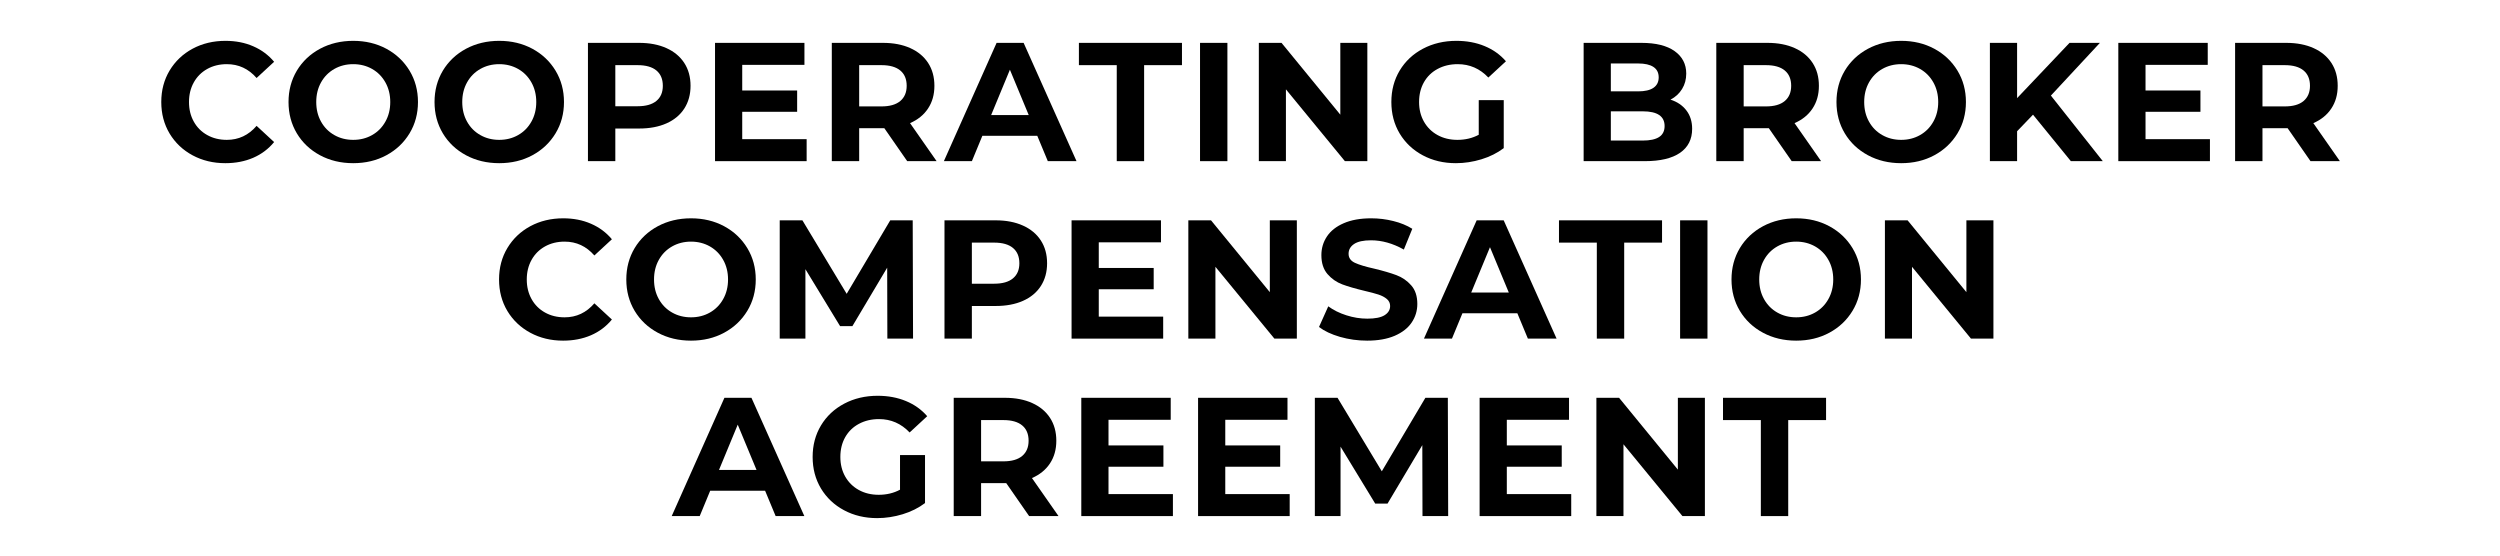
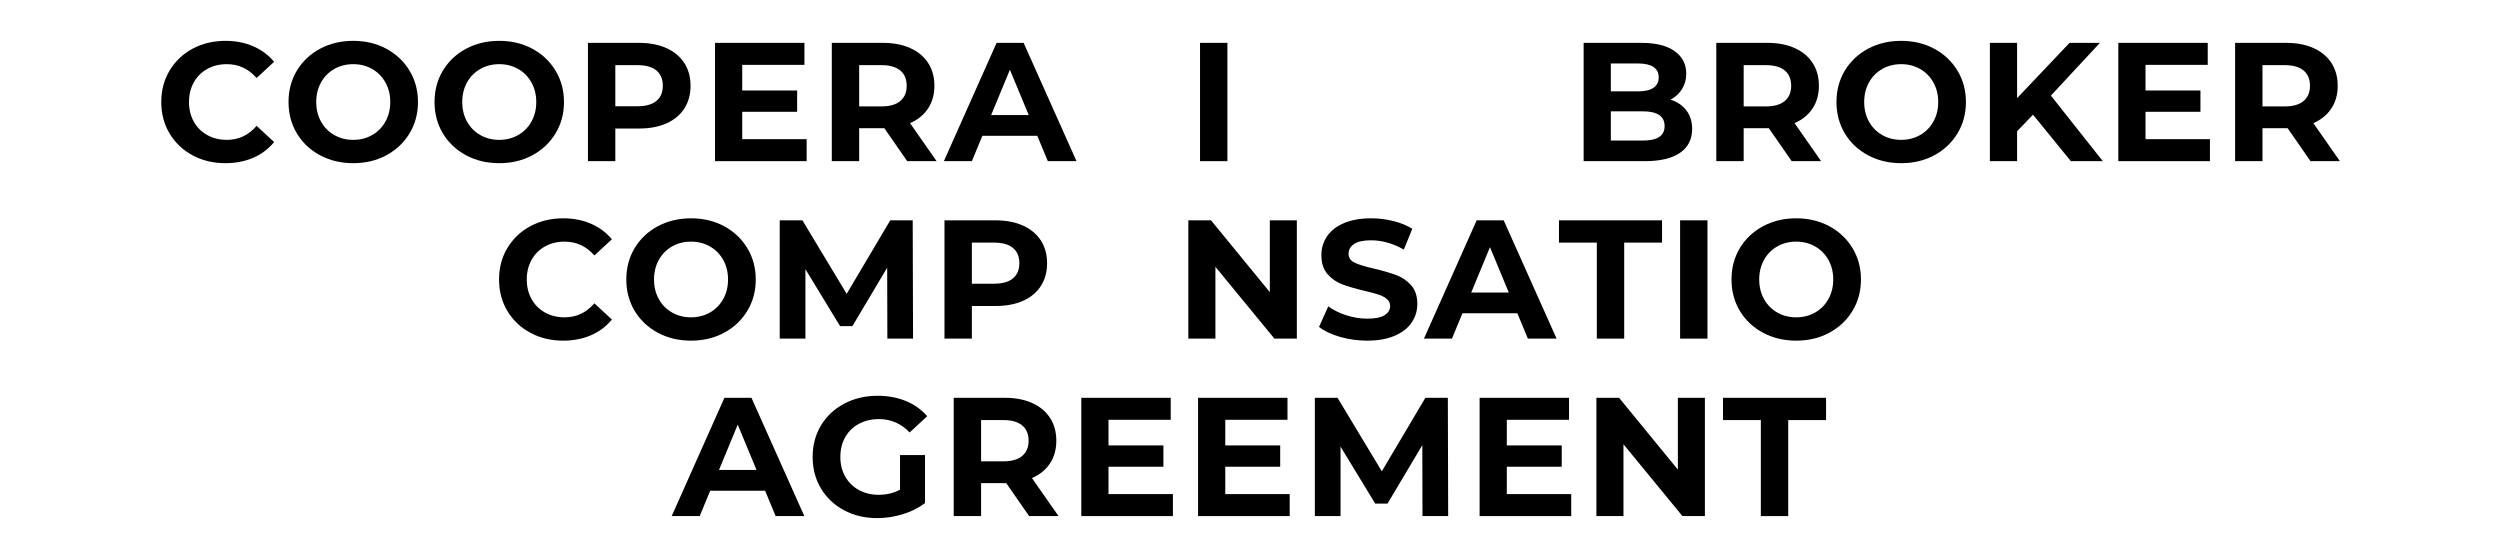
<svg xmlns="http://www.w3.org/2000/svg" width="900" zoomAndPan="magnify" viewBox="0 0 675 150" height="200" preserveAspectRatio="xMidYMid meet" version="1.0">
  <defs>
    <g />
  </defs>
  <g fill="#000000" fill-opacity="1">
    <g transform="translate(41.763, 43.512)">
      <g>
        <path d="M 19.078 0.547 C 15.816 0.547 12.867 -0.16 10.234 -1.578 C 7.609 -2.992 5.539 -4.953 4.031 -7.453 C 2.531 -9.961 1.781 -12.801 1.781 -15.969 C 1.781 -19.133 2.531 -21.969 4.031 -24.469 C 5.539 -26.977 7.609 -28.941 10.234 -30.359 C 12.867 -31.773 15.828 -32.484 19.109 -32.484 C 21.879 -32.484 24.379 -31.992 26.609 -31.016 C 28.848 -30.047 30.727 -28.648 32.25 -26.828 L 27.516 -22.453 C 25.348 -24.941 22.672 -26.188 19.484 -26.188 C 17.504 -26.188 15.738 -25.754 14.188 -24.891 C 12.633 -24.023 11.426 -22.816 10.562 -21.266 C 9.695 -19.711 9.266 -17.945 9.266 -15.969 C 9.266 -13.988 9.695 -12.223 10.562 -10.672 C 11.426 -9.117 12.633 -7.91 14.188 -7.047 C 15.738 -6.18 17.504 -5.75 19.484 -5.75 C 22.672 -5.75 25.348 -7.008 27.516 -9.531 L 32.25 -5.156 C 30.727 -3.301 28.844 -1.883 26.594 -0.906 C 24.344 0.062 21.836 0.547 19.078 0.547 Z M 19.078 0.547 " />
      </g>
    </g>
  </g>
  <g fill="#000000" fill-opacity="1">
    <g transform="translate(76.12, 43.512)">
      <g>
        <path d="M 19.25 0.547 C 15.938 0.547 12.945 -0.164 10.281 -1.594 C 7.625 -3.02 5.539 -4.988 4.031 -7.5 C 2.531 -10.008 1.781 -12.832 1.781 -15.969 C 1.781 -19.102 2.531 -21.926 4.031 -24.438 C 5.539 -26.945 7.625 -28.914 10.281 -30.344 C 12.945 -31.77 15.938 -32.484 19.25 -32.484 C 22.57 -32.484 25.555 -31.77 28.203 -30.344 C 30.848 -28.914 32.93 -26.945 34.453 -24.438 C 35.973 -21.926 36.734 -19.102 36.734 -15.969 C 36.734 -12.832 35.973 -10.008 34.453 -7.5 C 32.93 -4.988 30.848 -3.02 28.203 -1.594 C 25.555 -0.164 22.57 0.547 19.25 0.547 Z M 19.25 -5.75 C 21.133 -5.75 22.836 -6.18 24.359 -7.047 C 25.879 -7.91 27.07 -9.117 27.938 -10.672 C 28.812 -12.223 29.25 -13.988 29.25 -15.969 C 29.25 -17.945 28.812 -19.711 27.938 -21.266 C 27.07 -22.816 25.879 -24.023 24.359 -24.891 C 22.836 -25.754 21.133 -26.188 19.25 -26.188 C 17.363 -26.188 15.66 -25.754 14.141 -24.891 C 12.617 -24.023 11.426 -22.816 10.562 -21.266 C 9.695 -19.711 9.266 -17.945 9.266 -15.969 C 9.266 -13.988 9.695 -12.223 10.562 -10.672 C 11.426 -9.117 12.617 -7.91 14.141 -7.047 C 15.66 -6.18 17.363 -5.75 19.25 -5.75 Z M 19.25 -5.75 " />
      </g>
    </g>
  </g>
  <g fill="#000000" fill-opacity="1">
    <g transform="translate(115.542, 43.512)">
      <g>
        <path d="M 19.25 0.547 C 15.938 0.547 12.945 -0.164 10.281 -1.594 C 7.625 -3.02 5.539 -4.988 4.031 -7.5 C 2.531 -10.008 1.781 -12.832 1.781 -15.969 C 1.781 -19.102 2.531 -21.926 4.031 -24.438 C 5.539 -26.945 7.625 -28.914 10.281 -30.344 C 12.945 -31.77 15.938 -32.484 19.25 -32.484 C 22.57 -32.484 25.555 -31.77 28.203 -30.344 C 30.848 -28.914 32.93 -26.945 34.453 -24.438 C 35.973 -21.926 36.734 -19.102 36.734 -15.969 C 36.734 -12.832 35.973 -10.008 34.453 -7.5 C 32.93 -4.988 30.848 -3.02 28.203 -1.594 C 25.555 -0.164 22.57 0.547 19.25 0.547 Z M 19.25 -5.75 C 21.133 -5.75 22.836 -6.18 24.359 -7.047 C 25.879 -7.91 27.07 -9.117 27.938 -10.672 C 28.812 -12.223 29.25 -13.988 29.25 -15.969 C 29.25 -17.945 28.812 -19.711 27.938 -21.266 C 27.07 -22.816 25.879 -24.023 24.359 -24.891 C 22.836 -25.754 21.133 -26.188 19.25 -26.188 C 17.363 -26.188 15.66 -25.754 14.141 -24.891 C 12.617 -24.023 11.426 -22.816 10.562 -21.266 C 9.695 -19.711 9.266 -17.945 9.266 -15.969 C 9.266 -13.988 9.695 -12.223 10.562 -10.672 C 11.426 -9.117 12.617 -7.91 14.141 -7.047 C 15.66 -6.18 17.363 -5.75 19.25 -5.75 Z M 19.25 -5.75 " />
      </g>
    </g>
  </g>
  <g fill="#000000" fill-opacity="1">
    <g transform="translate(154.964, 43.512)">
      <g>
        <path d="M 17.609 -31.938 C 20.441 -31.938 22.898 -31.461 24.984 -30.516 C 27.066 -29.578 28.672 -28.238 29.797 -26.5 C 30.922 -24.77 31.484 -22.719 31.484 -20.344 C 31.484 -18 30.922 -15.953 29.797 -14.203 C 28.672 -12.461 27.066 -11.129 24.984 -10.203 C 22.898 -9.273 20.441 -8.812 17.609 -8.812 L 11.172 -8.812 L 11.172 0 L 3.781 0 L 3.781 -31.938 Z M 17.203 -14.828 C 19.422 -14.828 21.109 -15.305 22.266 -16.266 C 23.422 -17.223 24 -18.582 24 -20.344 C 24 -22.145 23.422 -23.523 22.266 -24.484 C 21.109 -25.441 19.422 -25.922 17.203 -25.922 L 11.172 -25.922 L 11.172 -14.828 Z M 17.203 -14.828 " />
      </g>
    </g>
  </g>
  <g fill="#000000" fill-opacity="1">
    <g transform="translate(189.276, 43.512)">
      <g>
        <path d="M 28.516 -5.938 L 28.516 0 L 3.781 0 L 3.781 -31.938 L 27.922 -31.938 L 27.922 -26 L 11.125 -26 L 11.125 -19.078 L 25.953 -19.078 L 25.953 -13.328 L 11.125 -13.328 L 11.125 -5.938 Z M 28.516 -5.938 " />
      </g>
    </g>
  </g>
  <g fill="#000000" fill-opacity="1">
    <g transform="translate(220.805, 43.512)">
      <g>
        <path d="M 24.141 0 L 17.969 -8.891 L 11.172 -8.891 L 11.172 0 L 3.781 0 L 3.781 -31.938 L 17.609 -31.938 C 20.441 -31.938 22.898 -31.461 24.984 -30.516 C 27.066 -29.578 28.672 -28.238 29.797 -26.5 C 30.922 -24.77 31.484 -22.719 31.484 -20.344 C 31.484 -17.977 30.91 -15.938 29.766 -14.219 C 28.629 -12.5 27.008 -11.18 24.906 -10.266 L 32.078 0 Z M 24 -20.344 C 24 -22.145 23.422 -23.523 22.266 -24.484 C 21.109 -25.441 19.422 -25.922 17.203 -25.922 L 11.172 -25.922 L 11.172 -14.781 L 17.203 -14.781 C 19.422 -14.781 21.109 -15.266 22.266 -16.234 C 23.422 -17.211 24 -18.582 24 -20.344 Z M 24 -20.344 " />
      </g>
    </g>
  </g>
  <g fill="#000000" fill-opacity="1">
    <g transform="translate(255.253, 43.512)">
      <g>
        <path d="M 24.812 -6.844 L 9.984 -6.844 L 7.156 0 L -0.406 0 L 13.828 -31.938 L 21.125 -31.938 L 35.406 0 L 27.656 0 Z M 22.5 -12.453 L 17.422 -24.688 L 12.359 -12.453 Z M 22.5 -12.453 " />
      </g>
    </g>
  </g>
  <g fill="#000000" fill-opacity="1">
    <g transform="translate(291.116, 43.512)">
      <g>
-         <path d="M 10.406 -25.922 L 0.188 -25.922 L 0.188 -31.938 L 28.016 -31.938 L 28.016 -25.922 L 17.797 -25.922 L 17.797 0 L 10.406 0 Z M 10.406 -25.922 " />
-       </g>
+         </g>
    </g>
  </g>
  <g fill="#000000" fill-opacity="1">
    <g transform="translate(320.227, 43.512)">
      <g>
        <path d="M 3.781 -31.938 L 11.172 -31.938 L 11.172 0 L 3.781 0 Z M 3.781 -31.938 " />
      </g>
    </g>
  </g>
  <g fill="#000000" fill-opacity="1">
    <g transform="translate(336.105, 43.512)">
      <g>
-         <path d="M 33.078 -31.938 L 33.078 0 L 27.016 0 L 11.094 -19.391 L 11.094 0 L 3.781 0 L 3.781 -31.938 L 9.906 -31.938 L 25.781 -12.547 L 25.781 -31.938 Z M 33.078 -31.938 " />
-       </g>
+         </g>
    </g>
  </g>
  <g fill="#000000" fill-opacity="1">
    <g transform="translate(373.885, 43.512)">
      <g>
-         <path d="M 25.375 -16.469 L 32.125 -16.469 L 32.125 -3.516 C 30.383 -2.203 28.375 -1.195 26.094 -0.5 C 23.812 0.195 21.516 0.547 19.203 0.547 C 15.891 0.547 12.91 -0.16 10.266 -1.578 C 7.617 -2.992 5.539 -4.953 4.031 -7.453 C 2.531 -9.961 1.781 -12.801 1.781 -15.969 C 1.781 -19.133 2.531 -21.969 4.031 -24.469 C 5.539 -26.977 7.633 -28.941 10.312 -30.359 C 12.988 -31.773 16 -32.484 19.344 -32.484 C 22.145 -32.484 24.688 -32.008 26.969 -31.062 C 29.25 -30.125 31.164 -28.758 32.719 -26.969 L 27.969 -22.578 C 25.688 -24.984 22.93 -26.188 19.703 -26.188 C 17.672 -26.188 15.863 -25.758 14.281 -24.906 C 12.695 -24.062 11.461 -22.863 10.578 -21.312 C 9.703 -19.758 9.266 -17.977 9.266 -15.969 C 9.266 -13.988 9.703 -12.223 10.578 -10.672 C 11.461 -9.117 12.688 -7.91 14.25 -7.047 C 15.82 -6.18 17.613 -5.75 19.625 -5.75 C 21.75 -5.75 23.664 -6.207 25.375 -7.125 Z M 25.375 -16.469 " />
-       </g>
+         </g>
    </g>
  </g>
  <g fill="#000000" fill-opacity="1">
    <g transform="translate(409.976, 43.512)">
      <g />
    </g>
  </g>
  <g fill="#000000" fill-opacity="1">
    <g transform="translate(423.801, 43.512)">
      <g>
        <path d="M 27.234 -16.609 C 29.055 -16.023 30.484 -15.055 31.516 -13.703 C 32.555 -12.359 33.078 -10.695 33.078 -8.719 C 33.078 -5.914 31.988 -3.758 29.812 -2.25 C 27.633 -0.75 24.461 0 20.297 0 L 3.781 0 L 3.781 -31.938 L 19.391 -31.938 C 23.285 -31.938 26.273 -31.191 28.359 -29.703 C 30.441 -28.211 31.484 -26.191 31.484 -23.641 C 31.484 -22.086 31.109 -20.703 30.359 -19.484 C 29.617 -18.266 28.578 -17.305 27.234 -16.609 Z M 11.125 -26.375 L 11.125 -18.844 L 18.484 -18.844 C 20.305 -18.844 21.688 -19.16 22.625 -19.797 C 23.57 -20.441 24.047 -21.383 24.047 -22.625 C 24.047 -23.875 23.57 -24.812 22.625 -25.438 C 21.688 -26.062 20.305 -26.375 18.484 -26.375 Z M 19.75 -5.562 C 21.695 -5.562 23.164 -5.879 24.156 -6.516 C 25.145 -7.16 25.641 -8.148 25.641 -9.484 C 25.641 -12.129 23.676 -13.453 19.75 -13.453 L 11.125 -13.453 L 11.125 -5.562 Z M 19.75 -5.562 " />
      </g>
    </g>
  </g>
  <g fill="#000000" fill-opacity="1">
    <g transform="translate(459.619, 43.512)">
      <g>
        <path d="M 24.141 0 L 17.969 -8.891 L 11.172 -8.891 L 11.172 0 L 3.781 0 L 3.781 -31.938 L 17.609 -31.938 C 20.441 -31.938 22.898 -31.461 24.984 -30.516 C 27.066 -29.578 28.672 -28.238 29.797 -26.5 C 30.922 -24.77 31.484 -22.719 31.484 -20.344 C 31.484 -17.977 30.91 -15.938 29.766 -14.219 C 28.629 -12.5 27.008 -11.18 24.906 -10.266 L 32.078 0 Z M 24 -20.344 C 24 -22.145 23.422 -23.523 22.266 -24.484 C 21.109 -25.441 19.422 -25.922 17.203 -25.922 L 11.172 -25.922 L 11.172 -14.781 L 17.203 -14.781 C 19.422 -14.781 21.109 -15.266 22.266 -16.234 C 23.422 -17.211 24 -18.582 24 -20.344 Z M 24 -20.344 " />
      </g>
    </g>
  </g>
  <g fill="#000000" fill-opacity="1">
    <g transform="translate(494.067, 43.512)">
      <g>
        <path d="M 19.25 0.547 C 15.938 0.547 12.945 -0.164 10.281 -1.594 C 7.625 -3.02 5.539 -4.988 4.031 -7.5 C 2.531 -10.008 1.781 -12.832 1.781 -15.969 C 1.781 -19.102 2.531 -21.926 4.031 -24.438 C 5.539 -26.945 7.625 -28.914 10.281 -30.344 C 12.945 -31.77 15.938 -32.484 19.25 -32.484 C 22.57 -32.484 25.555 -31.77 28.203 -30.344 C 30.848 -28.914 32.93 -26.945 34.453 -24.438 C 35.973 -21.926 36.734 -19.102 36.734 -15.969 C 36.734 -12.832 35.973 -10.008 34.453 -7.5 C 32.93 -4.988 30.848 -3.02 28.203 -1.594 C 25.555 -0.164 22.57 0.547 19.25 0.547 Z M 19.25 -5.75 C 21.133 -5.75 22.836 -6.18 24.359 -7.047 C 25.879 -7.91 27.07 -9.117 27.938 -10.672 C 28.812 -12.223 29.25 -13.988 29.25 -15.969 C 29.25 -17.945 28.812 -19.711 27.938 -21.266 C 27.07 -22.816 25.879 -24.023 24.359 -24.891 C 22.836 -25.754 21.133 -26.188 19.25 -26.188 C 17.363 -26.188 15.66 -25.754 14.141 -24.891 C 12.617 -24.023 11.426 -22.816 10.562 -21.266 C 9.695 -19.711 9.266 -17.945 9.266 -15.969 C 9.266 -13.988 9.695 -12.223 10.562 -10.672 C 11.426 -9.117 12.617 -7.91 14.141 -7.047 C 15.66 -6.18 17.363 -5.75 19.25 -5.75 Z M 19.25 -5.75 " />
      </g>
    </g>
  </g>
  <g fill="#000000" fill-opacity="1">
    <g transform="translate(533.49, 43.512)">
      <g>
        <path d="M 15.422 -12.547 L 11.125 -8.078 L 11.125 0 L 3.781 0 L 3.781 -31.938 L 11.125 -31.938 L 11.125 -17.016 L 25.281 -31.938 L 33.484 -31.938 L 20.25 -17.703 L 34.266 0 L 25.641 0 Z M 15.422 -12.547 " />
      </g>
    </g>
  </g>
  <g fill="#000000" fill-opacity="1">
    <g transform="translate(568.166, 43.512)">
      <g>
        <path d="M 28.516 -5.938 L 28.516 0 L 3.781 0 L 3.781 -31.938 L 27.922 -31.938 L 27.922 -26 L 11.125 -26 L 11.125 -19.078 L 25.953 -19.078 L 25.953 -13.328 L 11.125 -13.328 L 11.125 -5.938 Z M 28.516 -5.938 " />
      </g>
    </g>
  </g>
  <g fill="#000000" fill-opacity="1">
    <g transform="translate(599.695, 43.512)">
      <g>
        <path d="M 24.141 0 L 17.969 -8.891 L 11.172 -8.891 L 11.172 0 L 3.781 0 L 3.781 -31.938 L 17.609 -31.938 C 20.441 -31.938 22.898 -31.461 24.984 -30.516 C 27.066 -29.578 28.672 -28.238 29.797 -26.5 C 30.922 -24.77 31.484 -22.719 31.484 -20.344 C 31.484 -17.977 30.91 -15.938 29.766 -14.219 C 28.629 -12.5 27.008 -11.18 24.906 -10.266 L 32.078 0 Z M 24 -20.344 C 24 -22.145 23.422 -23.523 22.266 -24.484 C 21.109 -25.441 19.422 -25.922 17.203 -25.922 L 11.172 -25.922 L 11.172 -14.781 L 17.203 -14.781 C 19.422 -14.781 21.109 -15.266 22.266 -16.234 C 23.422 -17.211 24 -18.582 24 -20.344 Z M 24 -20.344 " />
      </g>
    </g>
  </g>
  <g fill="#000000" fill-opacity="1">
    <g transform="translate(132.963, 91.428)">
      <g>
        <path d="M 19.078 0.547 C 15.816 0.547 12.867 -0.16 10.234 -1.578 C 7.609 -2.992 5.539 -4.953 4.031 -7.453 C 2.531 -9.961 1.781 -12.801 1.781 -15.969 C 1.781 -19.133 2.531 -21.969 4.031 -24.469 C 5.539 -26.977 7.609 -28.941 10.234 -30.359 C 12.867 -31.773 15.828 -32.484 19.109 -32.484 C 21.879 -32.484 24.379 -31.992 26.609 -31.016 C 28.848 -30.047 30.727 -28.648 32.25 -26.828 L 27.516 -22.453 C 25.348 -24.941 22.672 -26.188 19.484 -26.188 C 17.504 -26.188 15.738 -25.754 14.188 -24.891 C 12.633 -24.023 11.426 -22.816 10.562 -21.266 C 9.695 -19.711 9.266 -17.945 9.266 -15.969 C 9.266 -13.988 9.695 -12.223 10.562 -10.672 C 11.426 -9.117 12.633 -7.91 14.188 -7.047 C 15.738 -6.18 17.504 -5.75 19.484 -5.75 C 22.672 -5.75 25.348 -7.008 27.516 -9.531 L 32.25 -5.156 C 30.727 -3.301 28.844 -1.883 26.594 -0.906 C 24.344 0.062 21.836 0.547 19.078 0.547 Z M 19.078 0.547 " />
      </g>
    </g>
  </g>
  <g fill="#000000" fill-opacity="1">
    <g transform="translate(167.321, 91.428)">
      <g>
        <path d="M 19.25 0.547 C 15.938 0.547 12.945 -0.164 10.281 -1.594 C 7.625 -3.02 5.539 -4.988 4.031 -7.5 C 2.531 -10.008 1.781 -12.832 1.781 -15.969 C 1.781 -19.102 2.531 -21.926 4.031 -24.438 C 5.539 -26.945 7.625 -28.914 10.281 -30.344 C 12.945 -31.77 15.938 -32.484 19.25 -32.484 C 22.57 -32.484 25.555 -31.77 28.203 -30.344 C 30.848 -28.914 32.93 -26.945 34.453 -24.438 C 35.973 -21.926 36.734 -19.102 36.734 -15.969 C 36.734 -12.832 35.973 -10.008 34.453 -7.5 C 32.93 -4.988 30.848 -3.02 28.203 -1.594 C 25.555 -0.164 22.57 0.547 19.25 0.547 Z M 19.25 -5.75 C 21.133 -5.75 22.836 -6.18 24.359 -7.047 C 25.879 -7.91 27.07 -9.117 27.938 -10.672 C 28.812 -12.223 29.25 -13.988 29.25 -15.969 C 29.25 -17.945 28.812 -19.711 27.938 -21.266 C 27.07 -22.816 25.879 -24.023 24.359 -24.891 C 22.836 -25.754 21.133 -26.188 19.25 -26.188 C 17.363 -26.188 15.66 -25.754 14.141 -24.891 C 12.617 -24.023 11.426 -22.816 10.562 -21.266 C 9.695 -19.711 9.266 -17.945 9.266 -15.969 C 9.266 -13.988 9.695 -12.223 10.562 -10.672 C 11.426 -9.117 12.617 -7.91 14.141 -7.047 C 15.66 -6.18 17.363 -5.75 19.25 -5.75 Z M 19.25 -5.75 " />
      </g>
    </g>
  </g>
  <g fill="#000000" fill-opacity="1">
    <g transform="translate(206.743, 91.428)">
      <g>
        <path d="M 32.844 0 L 32.797 -19.156 L 23.406 -3.375 L 20.078 -3.375 L 10.719 -18.75 L 10.719 0 L 3.781 0 L 3.781 -31.938 L 9.906 -31.938 L 21.859 -12.094 L 33.625 -31.938 L 39.688 -31.938 L 39.781 0 Z M 32.844 0 " />
      </g>
    </g>
  </g>
  <g fill="#000000" fill-opacity="1">
    <g transform="translate(251.23, 91.428)">
      <g>
        <path d="M 17.609 -31.938 C 20.441 -31.938 22.898 -31.461 24.984 -30.516 C 27.066 -29.578 28.672 -28.238 29.797 -26.5 C 30.922 -24.77 31.484 -22.719 31.484 -20.344 C 31.484 -18 30.922 -15.953 29.797 -14.203 C 28.672 -12.461 27.066 -11.129 24.984 -10.203 C 22.898 -9.273 20.441 -8.812 17.609 -8.812 L 11.172 -8.812 L 11.172 0 L 3.781 0 L 3.781 -31.938 Z M 17.203 -14.828 C 19.422 -14.828 21.109 -15.305 22.266 -16.266 C 23.422 -17.223 24 -18.582 24 -20.344 C 24 -22.145 23.422 -23.523 22.266 -24.484 C 21.109 -25.441 19.422 -25.922 17.203 -25.922 L 11.172 -25.922 L 11.172 -14.828 Z M 17.203 -14.828 " />
      </g>
    </g>
  </g>
  <g fill="#000000" fill-opacity="1">
    <g transform="translate(285.542, 91.428)">
      <g>
-         <path d="M 28.516 -5.938 L 28.516 0 L 3.781 0 L 3.781 -31.938 L 27.922 -31.938 L 27.922 -26 L 11.125 -26 L 11.125 -19.078 L 25.953 -19.078 L 25.953 -13.328 L 11.125 -13.328 L 11.125 -5.938 Z M 28.516 -5.938 " />
-       </g>
+         </g>
    </g>
  </g>
  <g fill="#000000" fill-opacity="1">
    <g transform="translate(317.07, 91.428)">
      <g>
        <path d="M 33.078 -31.938 L 33.078 0 L 27.016 0 L 11.094 -19.391 L 11.094 0 L 3.781 0 L 3.781 -31.938 L 9.906 -31.938 L 25.781 -12.547 L 25.781 -31.938 Z M 33.078 -31.938 " />
      </g>
    </g>
  </g>
  <g fill="#000000" fill-opacity="1">
    <g transform="translate(354.85, 91.428)">
      <g>
        <path d="M 14.281 0.547 C 11.758 0.547 9.316 0.207 6.953 -0.469 C 4.598 -1.156 2.707 -2.047 1.281 -3.141 L 3.781 -8.719 C 5.156 -7.707 6.785 -6.898 8.672 -6.297 C 10.555 -5.691 12.441 -5.391 14.328 -5.391 C 16.422 -5.391 17.969 -5.695 18.969 -6.312 C 19.977 -6.938 20.484 -7.77 20.484 -8.812 C 20.484 -9.57 20.188 -10.203 19.594 -10.703 C 19 -11.203 18.238 -11.602 17.312 -11.906 C 16.383 -12.207 15.129 -12.539 13.547 -12.906 C 11.117 -13.488 9.129 -14.066 7.578 -14.641 C 6.023 -15.223 4.691 -16.148 3.578 -17.422 C 2.473 -18.703 1.922 -20.406 1.922 -22.531 C 1.922 -24.395 2.422 -26.078 3.422 -27.578 C 4.422 -29.086 5.93 -30.281 7.953 -31.156 C 9.984 -32.039 12.457 -32.484 15.375 -32.484 C 17.414 -32.484 19.406 -32.238 21.344 -31.75 C 23.289 -31.27 25 -30.57 26.469 -29.656 L 24.188 -24.047 C 21.227 -25.711 18.273 -26.547 15.328 -26.547 C 13.266 -26.547 11.738 -26.211 10.75 -25.547 C 9.758 -24.879 9.266 -24 9.266 -22.906 C 9.266 -21.812 9.832 -21 10.969 -20.469 C 12.113 -19.938 13.859 -19.41 16.203 -18.891 C 18.629 -18.305 20.617 -17.723 22.172 -17.141 C 23.723 -16.566 25.051 -15.656 26.156 -14.406 C 27.27 -13.164 27.828 -11.484 27.828 -9.359 C 27.828 -7.523 27.316 -5.852 26.297 -4.344 C 25.285 -2.844 23.758 -1.648 21.719 -0.766 C 19.676 0.109 17.195 0.547 14.281 0.547 Z M 14.281 0.547 " />
      </g>
    </g>
  </g>
  <g fill="#000000" fill-opacity="1">
    <g transform="translate(384.872, 91.428)">
      <g>
        <path d="M 24.812 -6.844 L 9.984 -6.844 L 7.156 0 L -0.406 0 L 13.828 -31.938 L 21.125 -31.938 L 35.406 0 L 27.656 0 Z M 22.5 -12.453 L 17.422 -24.688 L 12.359 -12.453 Z M 22.5 -12.453 " />
      </g>
    </g>
  </g>
  <g fill="#000000" fill-opacity="1">
    <g transform="translate(420.736, 91.428)">
      <g>
        <path d="M 10.406 -25.922 L 0.188 -25.922 L 0.188 -31.938 L 28.016 -31.938 L 28.016 -25.922 L 17.797 -25.922 L 17.797 0 L 10.406 0 Z M 10.406 -25.922 " />
      </g>
    </g>
  </g>
  <g fill="#000000" fill-opacity="1">
    <g transform="translate(449.846, 91.428)">
      <g>
        <path d="M 3.781 -31.938 L 11.172 -31.938 L 11.172 0 L 3.781 0 Z M 3.781 -31.938 " />
      </g>
    </g>
  </g>
  <g fill="#000000" fill-opacity="1">
    <g transform="translate(465.724, 91.428)">
      <g>
        <path d="M 19.25 0.547 C 15.938 0.547 12.945 -0.164 10.281 -1.594 C 7.625 -3.02 5.539 -4.988 4.031 -7.5 C 2.531 -10.008 1.781 -12.832 1.781 -15.969 C 1.781 -19.102 2.531 -21.926 4.031 -24.438 C 5.539 -26.945 7.625 -28.914 10.281 -30.344 C 12.945 -31.77 15.938 -32.484 19.25 -32.484 C 22.57 -32.484 25.555 -31.77 28.203 -30.344 C 30.848 -28.914 32.93 -26.945 34.453 -24.438 C 35.973 -21.926 36.734 -19.102 36.734 -15.969 C 36.734 -12.832 35.973 -10.008 34.453 -7.5 C 32.93 -4.988 30.848 -3.02 28.203 -1.594 C 25.555 -0.164 22.57 0.547 19.25 0.547 Z M 19.25 -5.75 C 21.133 -5.75 22.836 -6.18 24.359 -7.047 C 25.879 -7.91 27.07 -9.117 27.938 -10.672 C 28.812 -12.223 29.25 -13.988 29.25 -15.969 C 29.25 -17.945 28.812 -19.711 27.938 -21.266 C 27.07 -22.816 25.879 -24.023 24.359 -24.891 C 22.836 -25.754 21.133 -26.188 19.25 -26.188 C 17.363 -26.188 15.66 -25.754 14.141 -24.891 C 12.617 -24.023 11.426 -22.816 10.562 -21.266 C 9.695 -19.711 9.266 -17.945 9.266 -15.969 C 9.266 -13.988 9.695 -12.223 10.562 -10.672 C 11.426 -9.117 12.617 -7.91 14.141 -7.047 C 15.66 -6.18 17.363 -5.75 19.25 -5.75 Z M 19.25 -5.75 " />
      </g>
    </g>
  </g>
  <g fill="#000000" fill-opacity="1">
    <g transform="translate(505.146, 91.428)">
      <g>
+         </g>
+     </g>
+   </g>
+   <g fill="#000000" fill-opacity="1">
+     <g transform="translate(181.767, 139.344)">
+       <g>
+         <path d="M 24.812 -6.844 L 9.984 -6.844 L 7.156 0 L -0.406 0 L 13.828 -31.938 L 21.125 -31.938 L 35.406 0 L 27.656 0 Z M 22.5 -12.453 L 17.422 -24.688 L 12.359 -12.453 Z M 22.5 -12.453 " />
+       </g>
+     </g>
+   </g>
+   <g fill="#000000" fill-opacity="1">
+     <g transform="translate(217.63, 139.344)">
+       <g>
+         <path d="M 25.375 -16.469 L 32.125 -16.469 L 32.125 -3.516 C 30.383 -2.203 28.375 -1.195 26.094 -0.5 C 23.812 0.195 21.516 0.547 19.203 0.547 C 15.891 0.547 12.91 -0.16 10.266 -1.578 C 7.617 -2.992 5.539 -4.953 4.031 -7.453 C 2.531 -9.961 1.781 -12.801 1.781 -15.969 C 1.781 -19.133 2.531 -21.969 4.031 -24.469 C 5.539 -26.977 7.633 -28.941 10.312 -30.359 C 12.988 -31.773 16 -32.484 19.344 -32.484 C 22.145 -32.484 24.688 -32.008 26.969 -31.062 C 29.25 -30.125 31.164 -28.758 32.719 -26.969 L 27.969 -22.578 C 25.688 -24.984 22.93 -26.188 19.703 -26.188 C 17.672 -26.188 15.863 -25.758 14.281 -24.906 C 12.695 -24.062 11.461 -22.863 10.578 -21.312 C 9.703 -19.758 9.266 -17.977 9.266 -15.969 C 9.266 -13.988 9.703 -12.223 10.578 -10.672 C 11.461 -9.117 12.688 -7.91 14.25 -7.047 C 15.82 -6.18 17.613 -5.75 19.625 -5.75 C 21.75 -5.75 23.664 -6.207 25.375 -7.125 Z M 25.375 -16.469 " />
+       </g>
+     </g>
+   </g>
+   <g fill="#000000" fill-opacity="1">
+     <g transform="translate(253.722, 139.344)">
+       <g>
+         <path d="M 24.141 0 L 17.969 -8.891 L 11.172 -8.891 L 11.172 0 L 3.781 0 L 3.781 -31.938 L 17.609 -31.938 C 20.441 -31.938 22.898 -31.461 24.984 -30.516 C 27.066 -29.578 28.672 -28.238 29.797 -26.5 C 30.922 -24.77 31.484 -22.719 31.484 -20.344 C 31.484 -17.977 30.91 -15.938 29.766 -14.219 C 28.629 -12.5 27.008 -11.18 24.906 -10.266 L 32.078 0 Z M 24 -20.344 C 24 -22.145 23.422 -23.523 22.266 -24.484 C 21.109 -25.441 19.422 -25.922 17.203 -25.922 L 11.172 -25.922 L 11.172 -14.781 L 17.203 -14.781 C 19.422 -14.781 21.109 -15.266 22.266 -16.234 C 23.422 -17.211 24 -18.582 24 -20.344 Z M 24 -20.344 " />
+       </g>
+     </g>
+   </g>
+   <g fill="#000000" fill-opacity="1">
+     <g transform="translate(288.17, 139.344)">
+       <g>
+         <path d="M 28.516 -5.938 L 28.516 0 L 3.781 0 L 3.781 -31.938 L 27.922 -31.938 L 27.922 -26 L 11.125 -26 L 11.125 -19.078 L 25.953 -19.078 L 25.953 -13.328 L 11.125 -13.328 L 11.125 -5.938 Z M 28.516 -5.938 " />
+       </g>
+     </g>
+   </g>
+   <g fill="#000000" fill-opacity="1">
+     <g transform="translate(319.699, 139.344)">
+       <g>
+         <path d="M 28.516 -5.938 L 28.516 0 L 3.781 0 L 3.781 -31.938 L 27.922 -31.938 L 27.922 -26 L 11.125 -26 L 11.125 -19.078 L 25.953 -19.078 L 25.953 -13.328 L 11.125 -13.328 L 11.125 -5.938 Z M 28.516 -5.938 " />
+       </g>
+     </g>
+   </g>
+   <g fill="#000000" fill-opacity="1">
+     <g transform="translate(351.228, 139.344)">
+       <g>
+         <path d="M 32.844 0 L 32.797 -19.156 L 23.406 -3.375 L 20.078 -3.375 L 10.719 -18.75 L 10.719 0 L 3.781 0 L 3.781 -31.938 L 9.906 -31.938 L 21.859 -12.094 L 33.625 -31.938 L 39.688 -31.938 L 39.781 0 Z M 32.844 0 " />
+       </g>
+     </g>
+   </g>
+   <g fill="#000000" fill-opacity="1">
+     <g transform="translate(395.714, 139.344)">
+       <g>
+         <path d="M 28.516 -5.938 L 28.516 0 L 3.781 0 L 3.781 -31.938 L 27.922 -31.938 L 27.922 -26 L 11.125 -26 L 11.125 -19.078 L 25.953 -19.078 L 25.953 -13.328 L 11.125 -13.328 L 11.125 -5.938 Z M 28.516 -5.938 " />
+       </g>
+     </g>
+   </g>
+   <g fill="#000000" fill-opacity="1">
+     <g transform="translate(427.243, 139.344)">
+       <g>
        <path d="M 33.078 -31.938 L 33.078 0 L 27.016 0 L 11.094 -19.391 L 11.094 0 L 3.781 0 L 3.781 -31.938 L 9.906 -31.938 L 25.781 -12.547 L 25.781 -31.938 Z M 33.078 -31.938 " />
      </g>
    </g>
  </g>
  <g fill="#000000" fill-opacity="1">
-     <g transform="translate(181.767, 139.344)">
-       <g>
-         <path d="M 24.812 -6.844 L 9.984 -6.844 L 7.156 0 L -0.406 0 L 13.828 -31.938 L 21.125 -31.938 L 35.406 0 L 27.656 0 Z M 22.5 -12.453 L 17.422 -24.688 L 12.359 -12.453 Z M 22.5 -12.453 " />
-       </g>
-     </g>
-   </g>
-   <g fill="#000000" fill-opacity="1">
-     <g transform="translate(217.63, 139.344)">
-       <g>
-         <path d="M 25.375 -16.469 L 32.125 -16.469 L 32.125 -3.516 C 30.383 -2.203 28.375 -1.195 26.094 -0.5 C 23.812 0.195 21.516 0.547 19.203 0.547 C 15.891 0.547 12.91 -0.16 10.266 -1.578 C 7.617 -2.992 5.539 -4.953 4.031 -7.453 C 2.531 -9.961 1.781 -12.801 1.781 -15.969 C 1.781 -19.133 2.531 -21.969 4.031 -24.469 C 5.539 -26.977 7.633 -28.941 10.312 -30.359 C 12.988 -31.773 16 -32.484 19.344 -32.484 C 22.145 -32.484 24.688 -32.008 26.969 -31.062 C 29.25 -30.125 31.164 -28.758 32.719 -26.969 L 27.969 -22.578 C 25.688 -24.984 22.93 -26.188 19.703 -26.188 C 17.672 -26.188 15.863 -25.758 14.281 -24.906 C 12.695 -24.062 11.461 -22.863 10.578 -21.312 C 9.703 -19.758 9.266 -17.977 9.266 -15.969 C 9.266 -13.988 9.703 -12.223 10.578 -10.672 C 11.461 -9.117 12.688 -7.91 14.25 -7.047 C 15.82 -6.18 17.613 -5.75 19.625 -5.75 C 21.75 -5.75 23.664 -6.207 25.375 -7.125 Z M 25.375 -16.469 " />
-       </g>
-     </g>
-   </g>
-   <g fill="#000000" fill-opacity="1">
-     <g transform="translate(253.722, 139.344)">
-       <g>
-         <path d="M 24.141 0 L 17.969 -8.891 L 11.172 -8.891 L 11.172 0 L 3.781 0 L 3.781 -31.938 L 17.609 -31.938 C 20.441 -31.938 22.898 -31.461 24.984 -30.516 C 27.066 -29.578 28.672 -28.238 29.797 -26.5 C 30.922 -24.77 31.484 -22.719 31.484 -20.344 C 31.484 -17.977 30.91 -15.938 29.766 -14.219 C 28.629 -12.5 27.008 -11.18 24.906 -10.266 L 32.078 0 Z M 24 -20.344 C 24 -22.145 23.422 -23.523 22.266 -24.484 C 21.109 -25.441 19.422 -25.922 17.203 -25.922 L 11.172 -25.922 L 11.172 -14.781 L 17.203 -14.781 C 19.422 -14.781 21.109 -15.266 22.266 -16.234 C 23.422 -17.211 24 -18.582 24 -20.344 Z M 24 -20.344 " />
-       </g>
-     </g>
-   </g>
-   <g fill="#000000" fill-opacity="1">
-     <g transform="translate(288.17, 139.344)">
-       <g>
-         <path d="M 28.516 -5.938 L 28.516 0 L 3.781 0 L 3.781 -31.938 L 27.922 -31.938 L 27.922 -26 L 11.125 -26 L 11.125 -19.078 L 25.953 -19.078 L 25.953 -13.328 L 11.125 -13.328 L 11.125 -5.938 Z M 28.516 -5.938 " />
-       </g>
-     </g>
-   </g>
-   <g fill="#000000" fill-opacity="1">
-     <g transform="translate(319.699, 139.344)">
-       <g>
-         <path d="M 28.516 -5.938 L 28.516 0 L 3.781 0 L 3.781 -31.938 L 27.922 -31.938 L 27.922 -26 L 11.125 -26 L 11.125 -19.078 L 25.953 -19.078 L 25.953 -13.328 L 11.125 -13.328 L 11.125 -5.938 Z M 28.516 -5.938 " />
-       </g>
-     </g>
-   </g>
-   <g fill="#000000" fill-opacity="1">
-     <g transform="translate(351.228, 139.344)">
-       <g>
-         <path d="M 32.844 0 L 32.797 -19.156 L 23.406 -3.375 L 20.078 -3.375 L 10.719 -18.75 L 10.719 0 L 3.781 0 L 3.781 -31.938 L 9.906 -31.938 L 21.859 -12.094 L 33.625 -31.938 L 39.688 -31.938 L 39.781 0 Z M 32.844 0 " />
-       </g>
-     </g>
-   </g>
-   <g fill="#000000" fill-opacity="1">
-     <g transform="translate(395.714, 139.344)">
-       <g>
-         <path d="M 28.516 -5.938 L 28.516 0 L 3.781 0 L 3.781 -31.938 L 27.922 -31.938 L 27.922 -26 L 11.125 -26 L 11.125 -19.078 L 25.953 -19.078 L 25.953 -13.328 L 11.125 -13.328 L 11.125 -5.938 Z M 28.516 -5.938 " />
-       </g>
-     </g>
-   </g>
-   <g fill="#000000" fill-opacity="1">
-     <g transform="translate(427.243, 139.344)">
-       <g>
-         <path d="M 33.078 -31.938 L 33.078 0 L 27.016 0 L 11.094 -19.391 L 11.094 0 L 3.781 0 L 3.781 -31.938 L 9.906 -31.938 L 25.781 -12.547 L 25.781 -31.938 Z M 33.078 -31.938 " />
-       </g>
-     </g>
-   </g>
-   <g fill="#000000" fill-opacity="1">
    <g transform="translate(465.022, 139.344)">
      <g>
        <path d="M 10.406 -25.922 L 0.188 -25.922 L 0.188 -31.938 L 28.016 -31.938 L 28.016 -25.922 L 17.797 -25.922 L 17.797 0 L 10.406 0 Z M 10.406 -25.922 " />
      </g>
    </g>
  </g>
</svg>